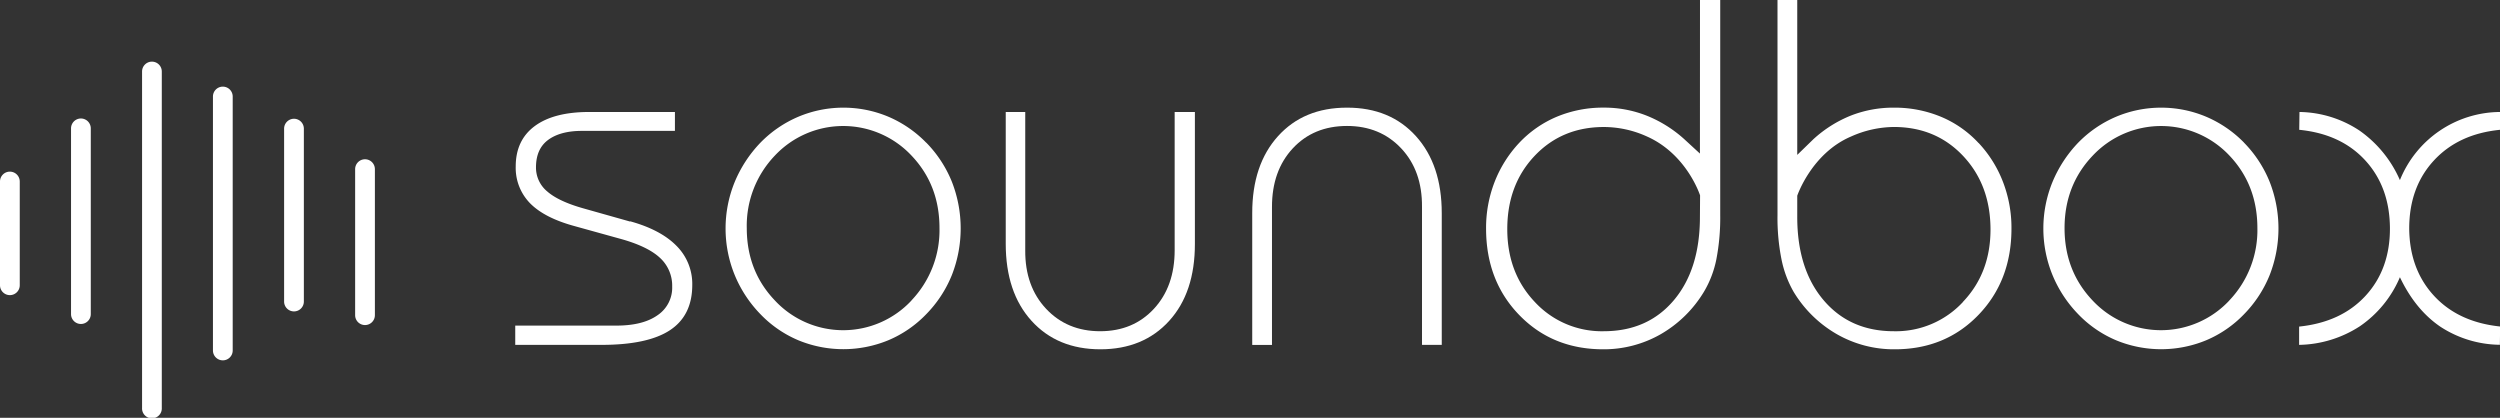
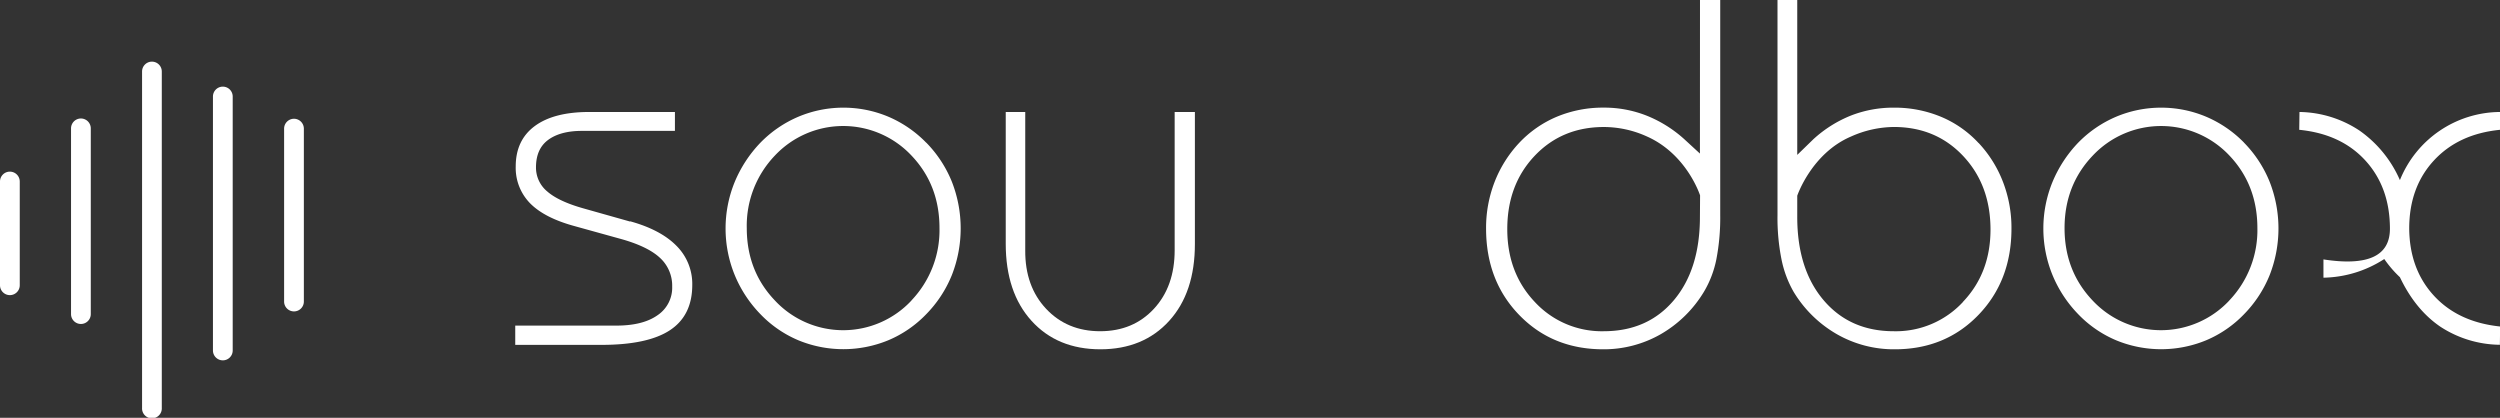
<svg xmlns="http://www.w3.org/2000/svg" id="图层_1" data-name="图层 1" viewBox="0 0 830.24 138.74">
  <rect x="0" y="0" width="830.24" height="138.74" fill="#333333" stroke="none" />
  <defs>
    <style>.cls-1,.cls-2{fill:#fff;}.cls-1{fill-rule:evenodd;}</style>
  </defs>
  <path class="cls-1" d="M3.28,57h0a3.29,3.29,0,0,1,3.28,3.28V94.73a3.28,3.28,0,0,1-6.56,0V60.25A3.28,3.28,0,0,1,3.28,57" />
  <path class="cls-1" d="M26.87,39.35h0a3.29,3.29,0,0,1,3.28,3.28v61.68a3.28,3.28,0,1,1-6.56,0V42.63a3.29,3.29,0,0,1,3.28-3.28" />
  <path class="cls-1" d="M50.45,20.47h0a3.28,3.28,0,0,1,3.28,3.28V135.46a3.28,3.28,0,1,1-6.55,0V23.75a3.28,3.28,0,0,1,3.27-3.28" />
  <path class="cls-1" d="M74,28.77h0a3.29,3.29,0,0,1,3.28,3.28v84.34a3.28,3.28,0,0,1-6.56,0V32.05A3.29,3.29,0,0,1,74,28.77" />
  <path class="cls-1" d="M97.63,39.44h0a3.29,3.29,0,0,1,3.28,3.27v57.43a3.28,3.28,0,0,1-6.56,0V42.71a3.29,3.29,0,0,1,3.28-3.27" />
-   <path class="cls-1" d="M121.22,52.89h0a3.29,3.29,0,0,1,3.28,3.28v48.5a3.28,3.28,0,0,1-6.56,0V56.17a3.29,3.29,0,0,1,3.28-3.28" />
  <path class="cls-2" d="M209.26,73.58l-15.59-4.4q-8.16-2.31-11.92-5.59a10.25,10.25,0,0,1-3.75-8c0-4,1.28-7,3.87-9s6.36-3.12,11.32-3.12h30.95V37.19H195.67q-11.76,0-18.08,4.68t-6.32,13.4A16.81,16.81,0,0,0,176,67.47q4.72,4.83,14.56,7.55l15,4.16q9.27,2.49,13.47,6.32a12.53,12.53,0,0,1,4.2,9.68,11,11,0,0,1-4.87,9.51c-3.26,2.3-7.81,3.44-13.68,3.44H171.11v6.4h28.64q15.36,0,22.75-4.88t7.4-15a17.87,17.87,0,0,0-5.23-13q-5.25-5.35-15.41-8.16" />
  <path class="cls-2" d="M307.56,47.35A38.83,38.83,0,0,0,295,38.75a38.58,38.58,0,0,0-29.83,0,38.76,38.76,0,0,0-12.6,8.6,42.14,42.14,0,0,0-8.64,13.24,40.87,40.87,0,0,0,0,30.59,41,41,0,0,0,8.64,13.19,37.71,37.71,0,0,0,12.6,8.65A39.18,39.18,0,0,0,295,113a37.77,37.77,0,0,0,12.59-8.65,39.83,39.83,0,0,0,8.52-13,42.49,42.49,0,0,0,0-31,39.94,39.94,0,0,0-8.52-13m-4.88,52.43a31,31,0,0,1-45.38,0Q248,90,248,75.74a33.67,33.67,0,0,1,9.33-24.07,31.12,31.12,0,0,1,45.38,0Q312,61.43,312,75.74A33.82,33.82,0,0,1,302.68,99.78Z" />
  <path class="cls-2" d="M390.1,83.1q0,12-6.88,19.44T365.39,110q-11,0-18-7.47t-6.91-19.4V37.19H334V80.94q0,16.16,8.56,25.6T365.39,116q14.31,0,22.88-9.43t8.55-25.6V37.19H390.1Z" />
-   <path class="cls-2" d="M447.29,35.75q-14.32,0-22.88,9.48t-8.55,25.55v43.76h6.56V68.7q0-12,6.91-19.43t18-7.44q11,0,18,7.44t6.91,19.43v45.84h6.56V70.78q0-16.06-8.56-25.55t-22.87-9.48" />
  <path class="cls-2" d="M564.54,51l-5.2-4.78a41.76,41.76,0,0,0-12.56-7.84,38.32,38.32,0,0,0-14.15-2.64,39.85,39.85,0,0,0-15.56,3,36.72,36.72,0,0,0-12.6,8.76,40.28,40.28,0,0,0-8.15,13,42.17,42.17,0,0,0-2.8,15.39q0,17.35,11,28.71T532.31,116a38.09,38.09,0,0,0,19.19-5,40.11,40.11,0,0,0,14.4-14.15A34.12,34.12,0,0,0,570,86.1a73,73,0,0,0,1.28-14.68V0h-6.72Zm0,21q0,17.44-8.67,27.71T532.63,110a30.29,30.29,0,0,1-22.88-9.67q-9.19-9.67-9.19-24.24,0-14.72,9.07-24.31t23-9.6A34.74,34.74,0,0,1,547,45.35c13.25,5.92,17.59,19.54,17.59,19.54Z" />
  <path class="cls-2" d="M657.08,47.51a35.74,35.74,0,0,0-12.56-8.76,40.12,40.12,0,0,0-15.6-3,38.66,38.66,0,0,0-14.27,2.64,41,41,0,0,0-12.43,7.84l-5.36,5.21V0H590.3V71.42a70.58,70.58,0,0,0,1.32,14.68,35.87,35.87,0,0,0,4,10.76A40.08,40.08,0,0,0,610.05,111a38.1,38.1,0,0,0,19.2,5Q646,116,657,104.62T668,75.9a42.41,42.41,0,0,0-2.81-15.47,39.85,39.85,0,0,0-8.07-12.92m-5.24,52.79A30.39,30.39,0,0,1,628.92,110q-14.55,0-23.31-10.31T596.86,72V65s4.71-14,17.79-19.63a35.53,35.53,0,0,1,14.27-3.2q13.94,0,23,9.6t9.12,24.31Q661.08,90.63,651.84,100.3Z" />
  <path class="cls-2" d="M745.22,47.35a38.87,38.87,0,0,0-12.6-8.6,38.58,38.58,0,0,0-29.83,0,38.87,38.87,0,0,0-12.6,8.6,42.28,42.28,0,0,0-8.63,13.24,40.87,40.87,0,0,0,0,30.59,41.18,41.18,0,0,0,8.63,13.19,37.81,37.81,0,0,0,12.6,8.65,39.18,39.18,0,0,0,29.83,0,37.81,37.81,0,0,0,12.6-8.65,39.83,39.83,0,0,0,8.52-13,42.49,42.49,0,0,0,0-31,39.94,39.94,0,0,0-8.52-13m-4.88,52.43a31.06,31.06,0,0,1-45.39,0q-9.33-9.82-9.32-24.07T695,51.67a31.14,31.14,0,0,1,45.39,0q9.28,9.79,9.28,24.11A33.82,33.82,0,0,1,740.34,99.78Z" />
-   <path class="cls-2" d="M830.24,43.11V37.19A36.09,36.09,0,0,0,797,59.82a39.16,39.16,0,0,0-13.44-16.47,36.93,36.93,0,0,0-19.91-6.16l-.08,5.92q13.92,1.37,22,10.24t8.12,22.55q0,13.51-8.08,22.31t-22.08,10.25v6.07a38.23,38.23,0,0,0,20.2-6.2A37.35,37.35,0,0,0,797,92.06q5.13,10.78,13.44,16.44a36.76,36.76,0,0,0,19.76,6l.08-6.07q-13.92-1.45-22-10.25T800.09,75.9q0-13.68,8.15-22.55t22-10.24" />
+   <path class="cls-2" d="M830.24,43.11V37.19A36.09,36.09,0,0,0,797,59.82a39.16,39.16,0,0,0-13.44-16.47,36.93,36.93,0,0,0-19.91-6.16l-.08,5.92q13.92,1.37,22,10.24t8.12,22.55t-22.08,10.25v6.07a38.23,38.23,0,0,0,20.2-6.2A37.35,37.35,0,0,0,797,92.06q5.13,10.78,13.44,16.44a36.76,36.76,0,0,0,19.76,6l.08-6.07q-13.92-1.45-22-10.25T800.09,75.9q0-13.68,8.15-22.55t22-10.24" />
</svg>